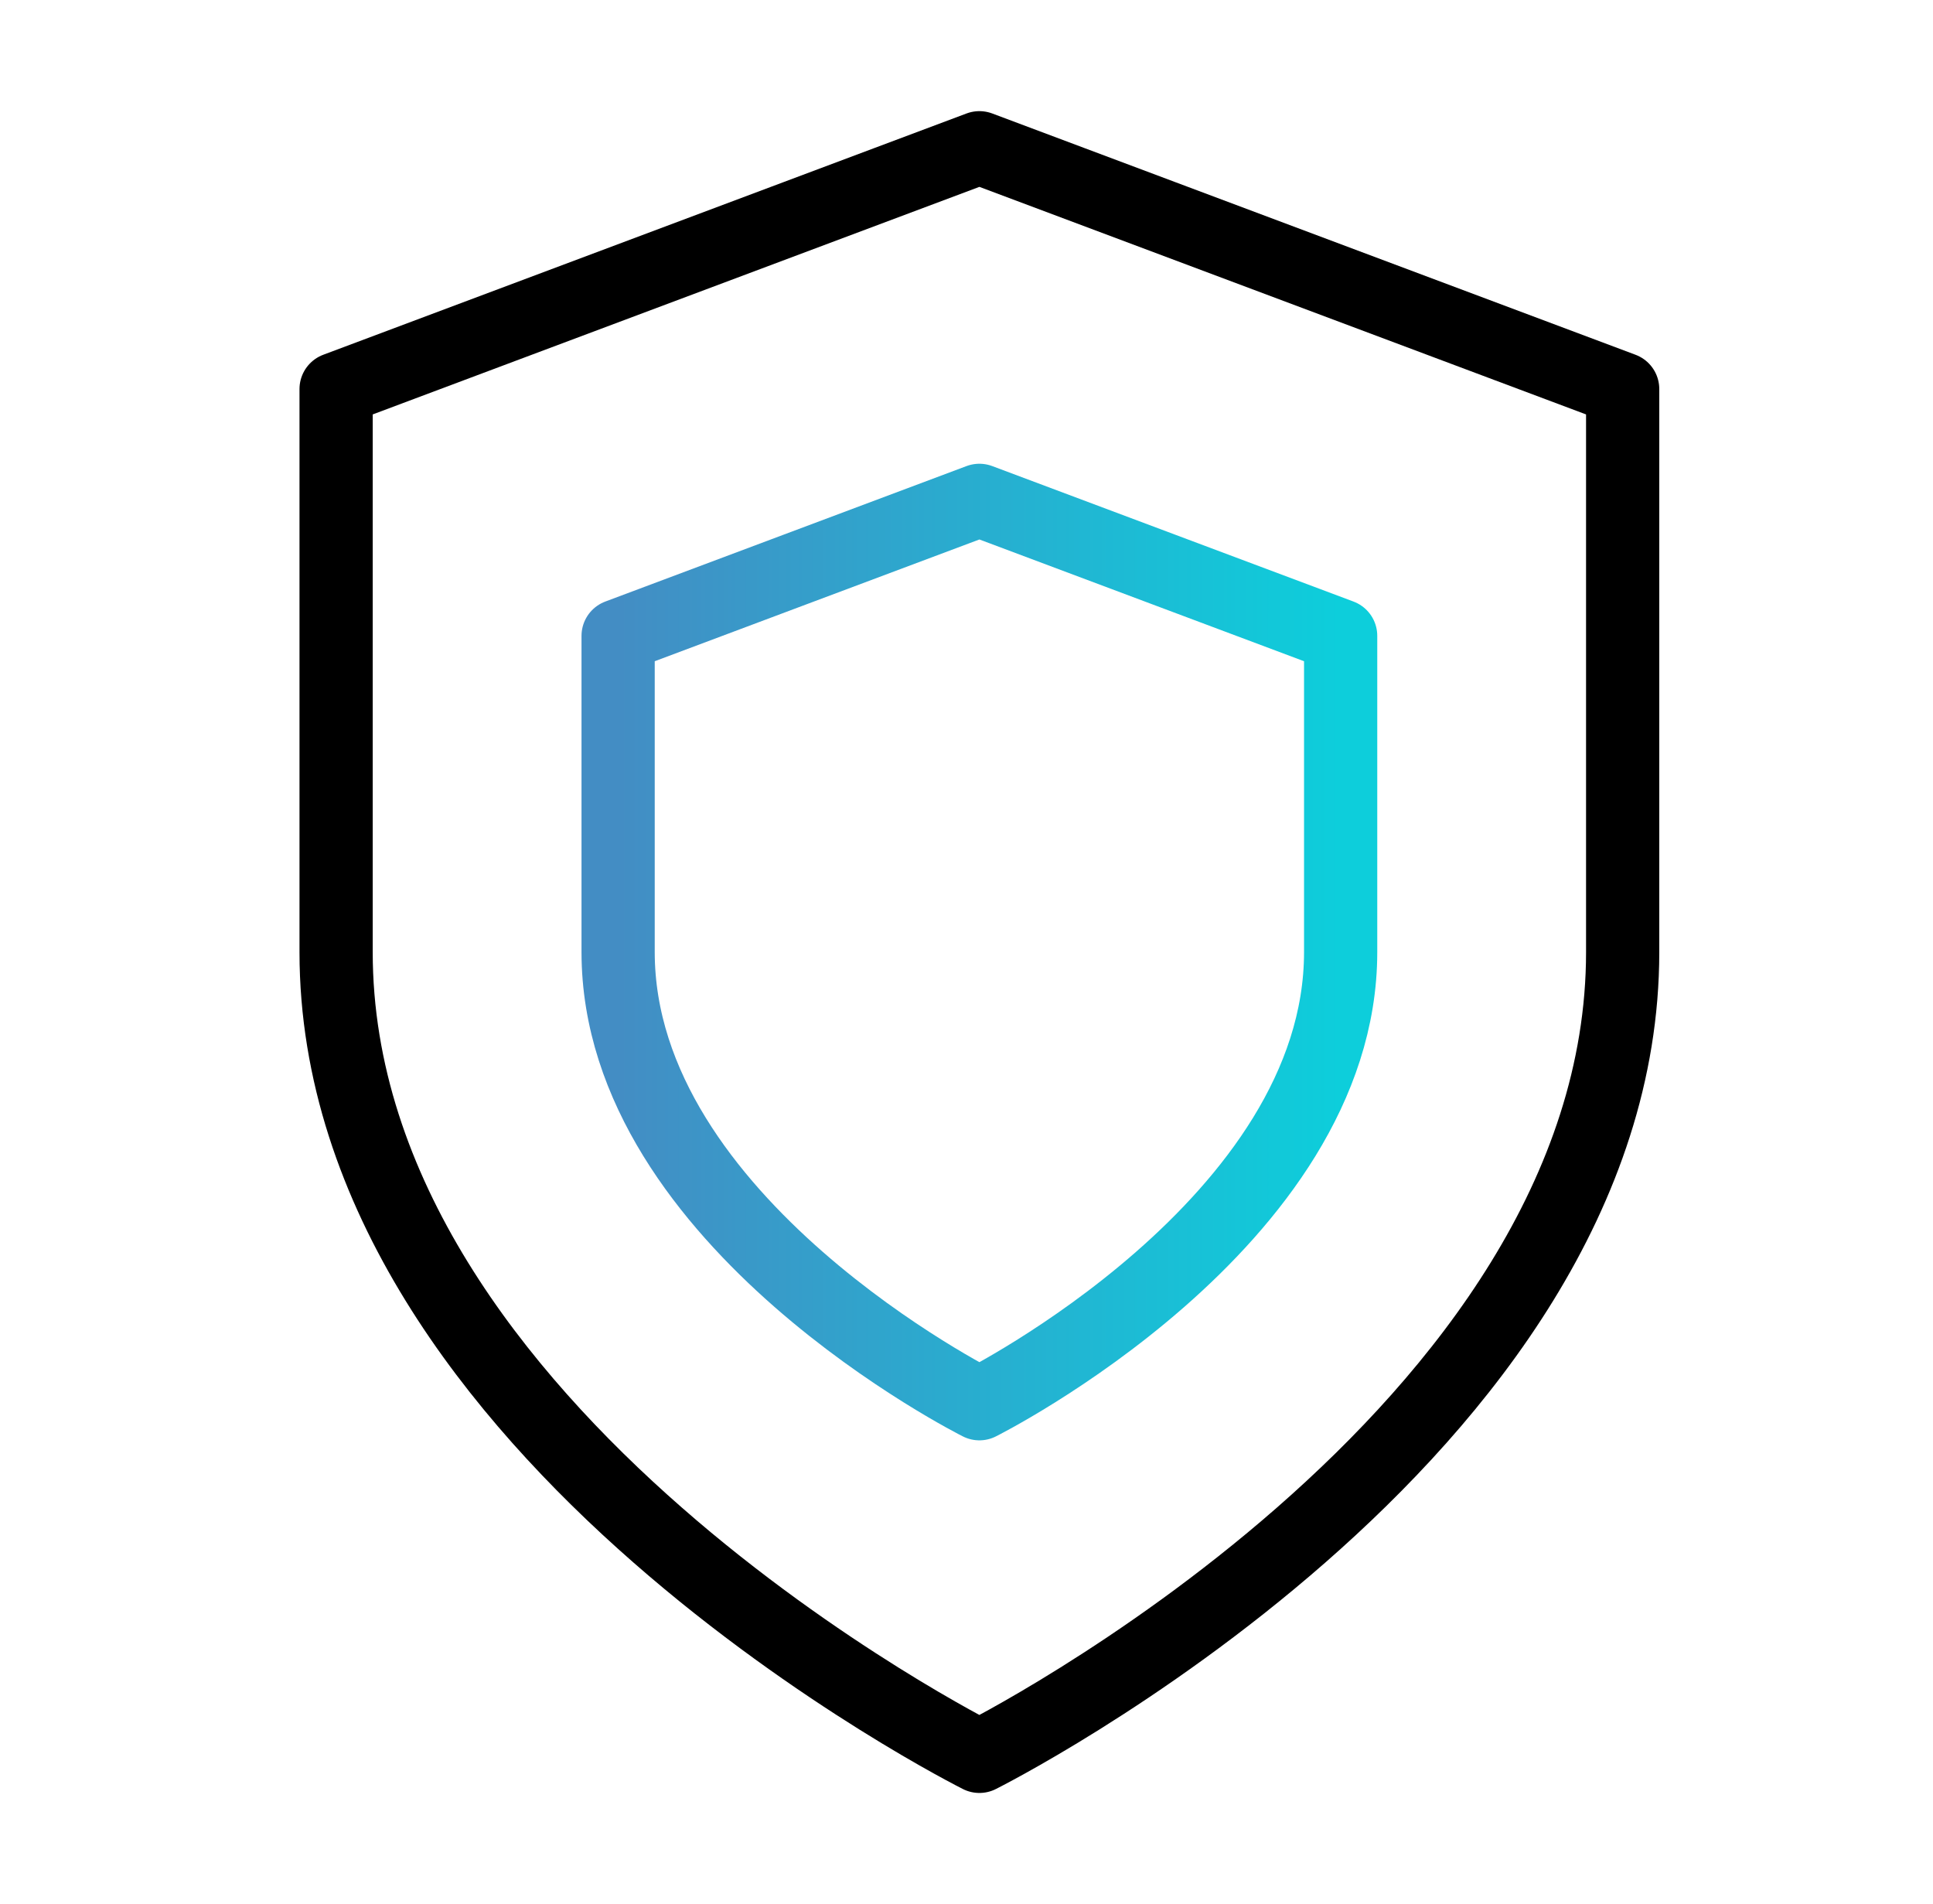
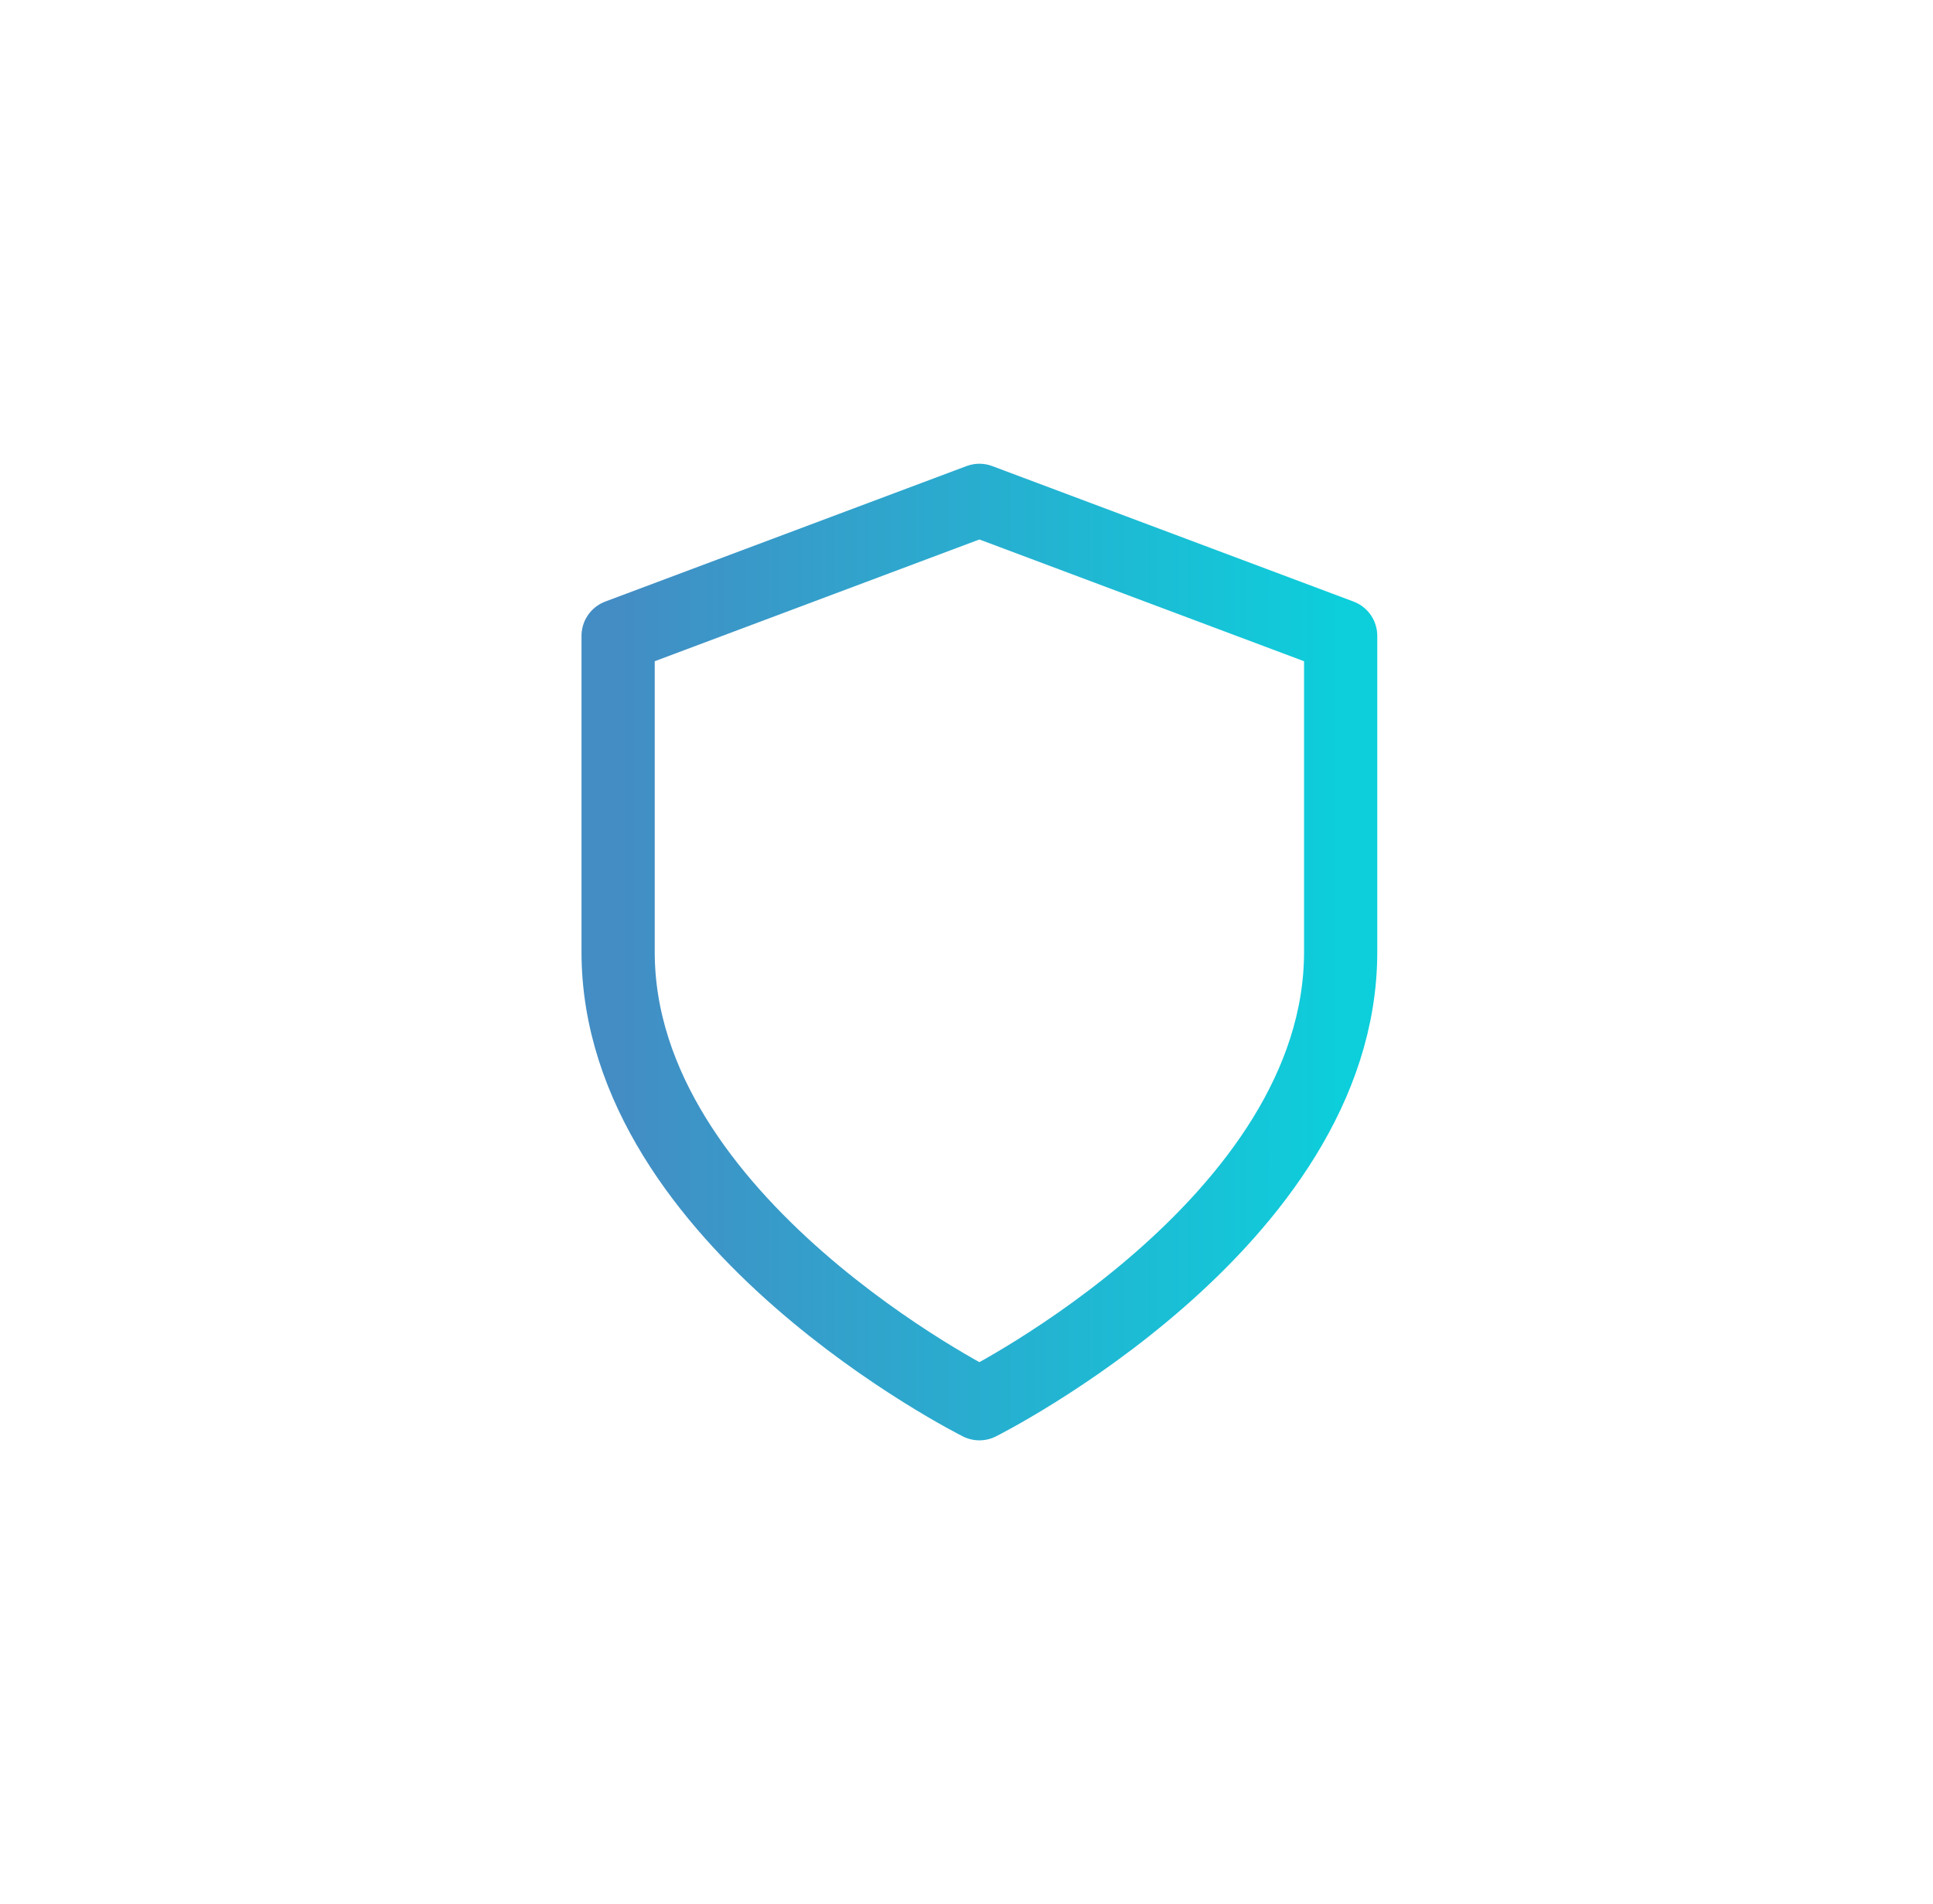
<svg xmlns="http://www.w3.org/2000/svg" width="66" height="65" viewBox="0 0 66 65" fill="none">
  <path d="M33.44 47.919C33.44 47.919 45.775 41.751 45.775 32.5V21.706L33.44 17.081L21.105 21.706V32.5C21.105 41.751 33.44 47.919 33.44 47.919Z" stroke="url(#paint0_linear_1995_90)" stroke-width="2.5" stroke-linecap="round" stroke-linejoin="round" />
-   <path d="M33.44 59.956C33.44 59.956 55.404 48.973 55.404 32.5V13.281L33.44 5.044L11.476 13.281V32.5C11.476 48.973 33.44 59.956 33.44 59.956Z" stroke="black" stroke-width="2.5" stroke-linecap="round" stroke-linejoin="round" />
  <defs>
    <linearGradient id="paint0_linear_1995_90" x1="21.105" y1="32.5" x2="45.775" y2="32.5" gradientUnits="userSpaceOnUse">
      <stop stop-color="#438DC4" />
      <stop offset="1" stop-color="#0DCEDB" />
    </linearGradient>
  </defs>
</svg>